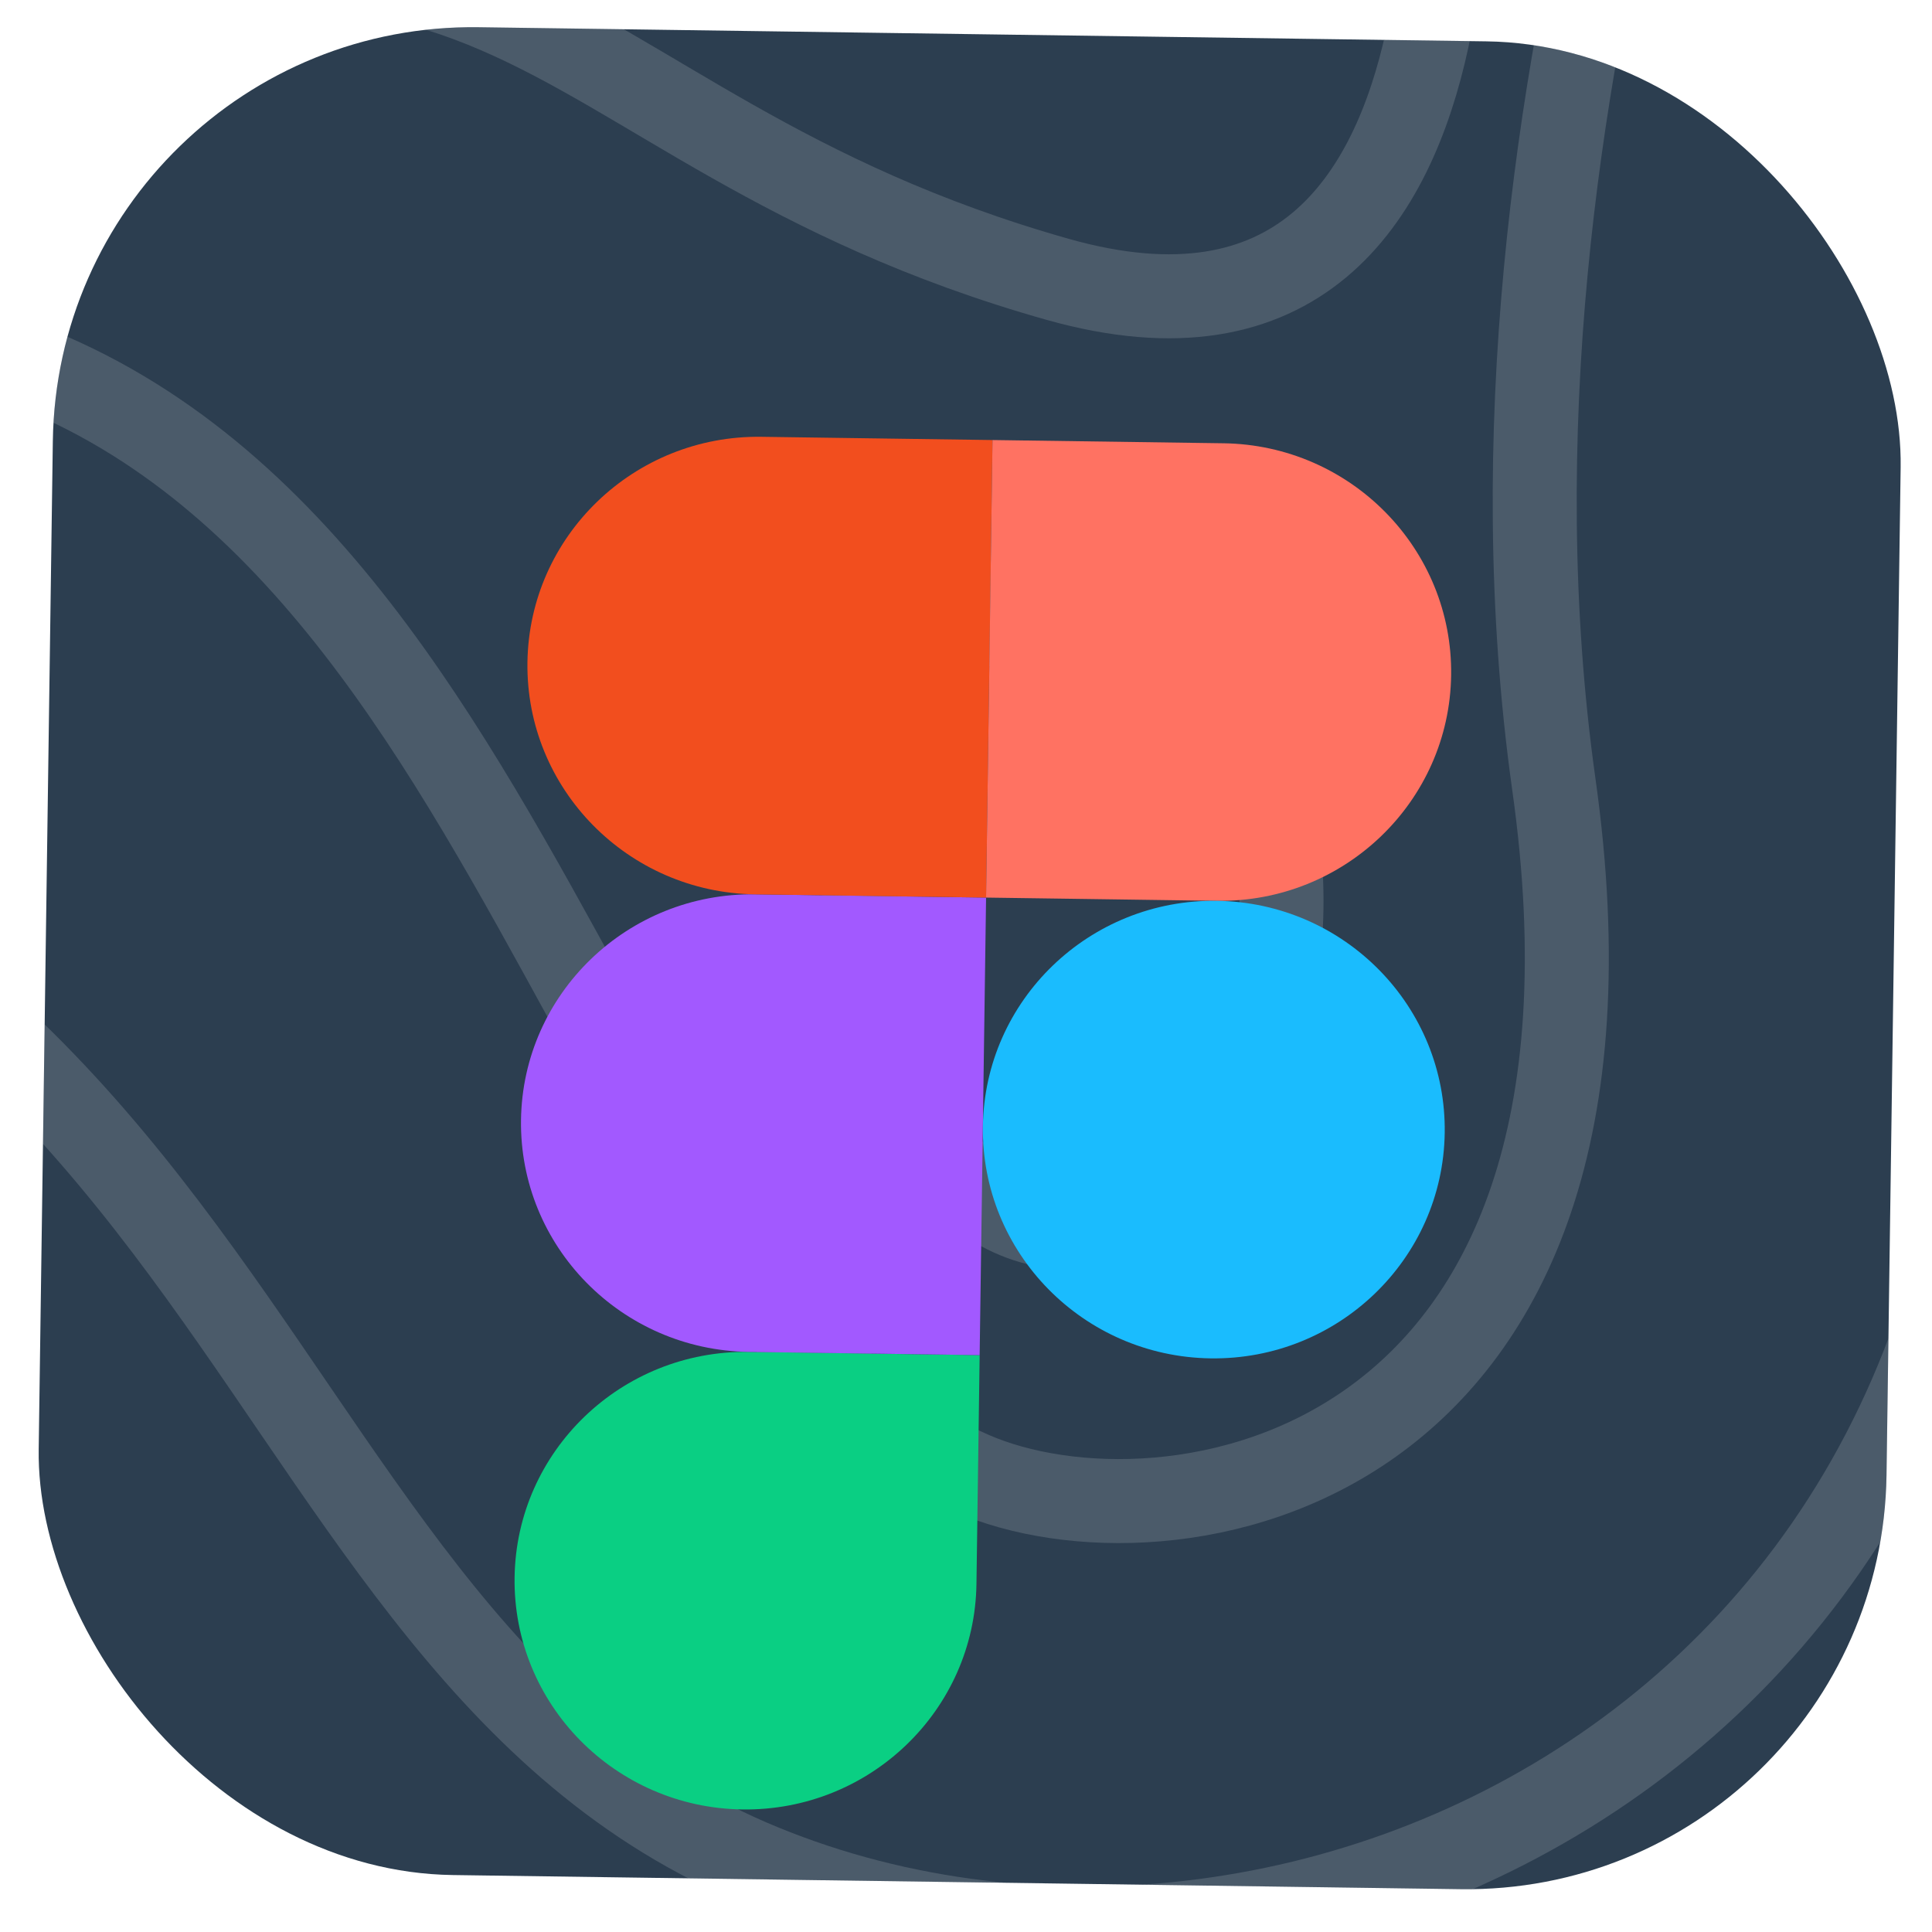
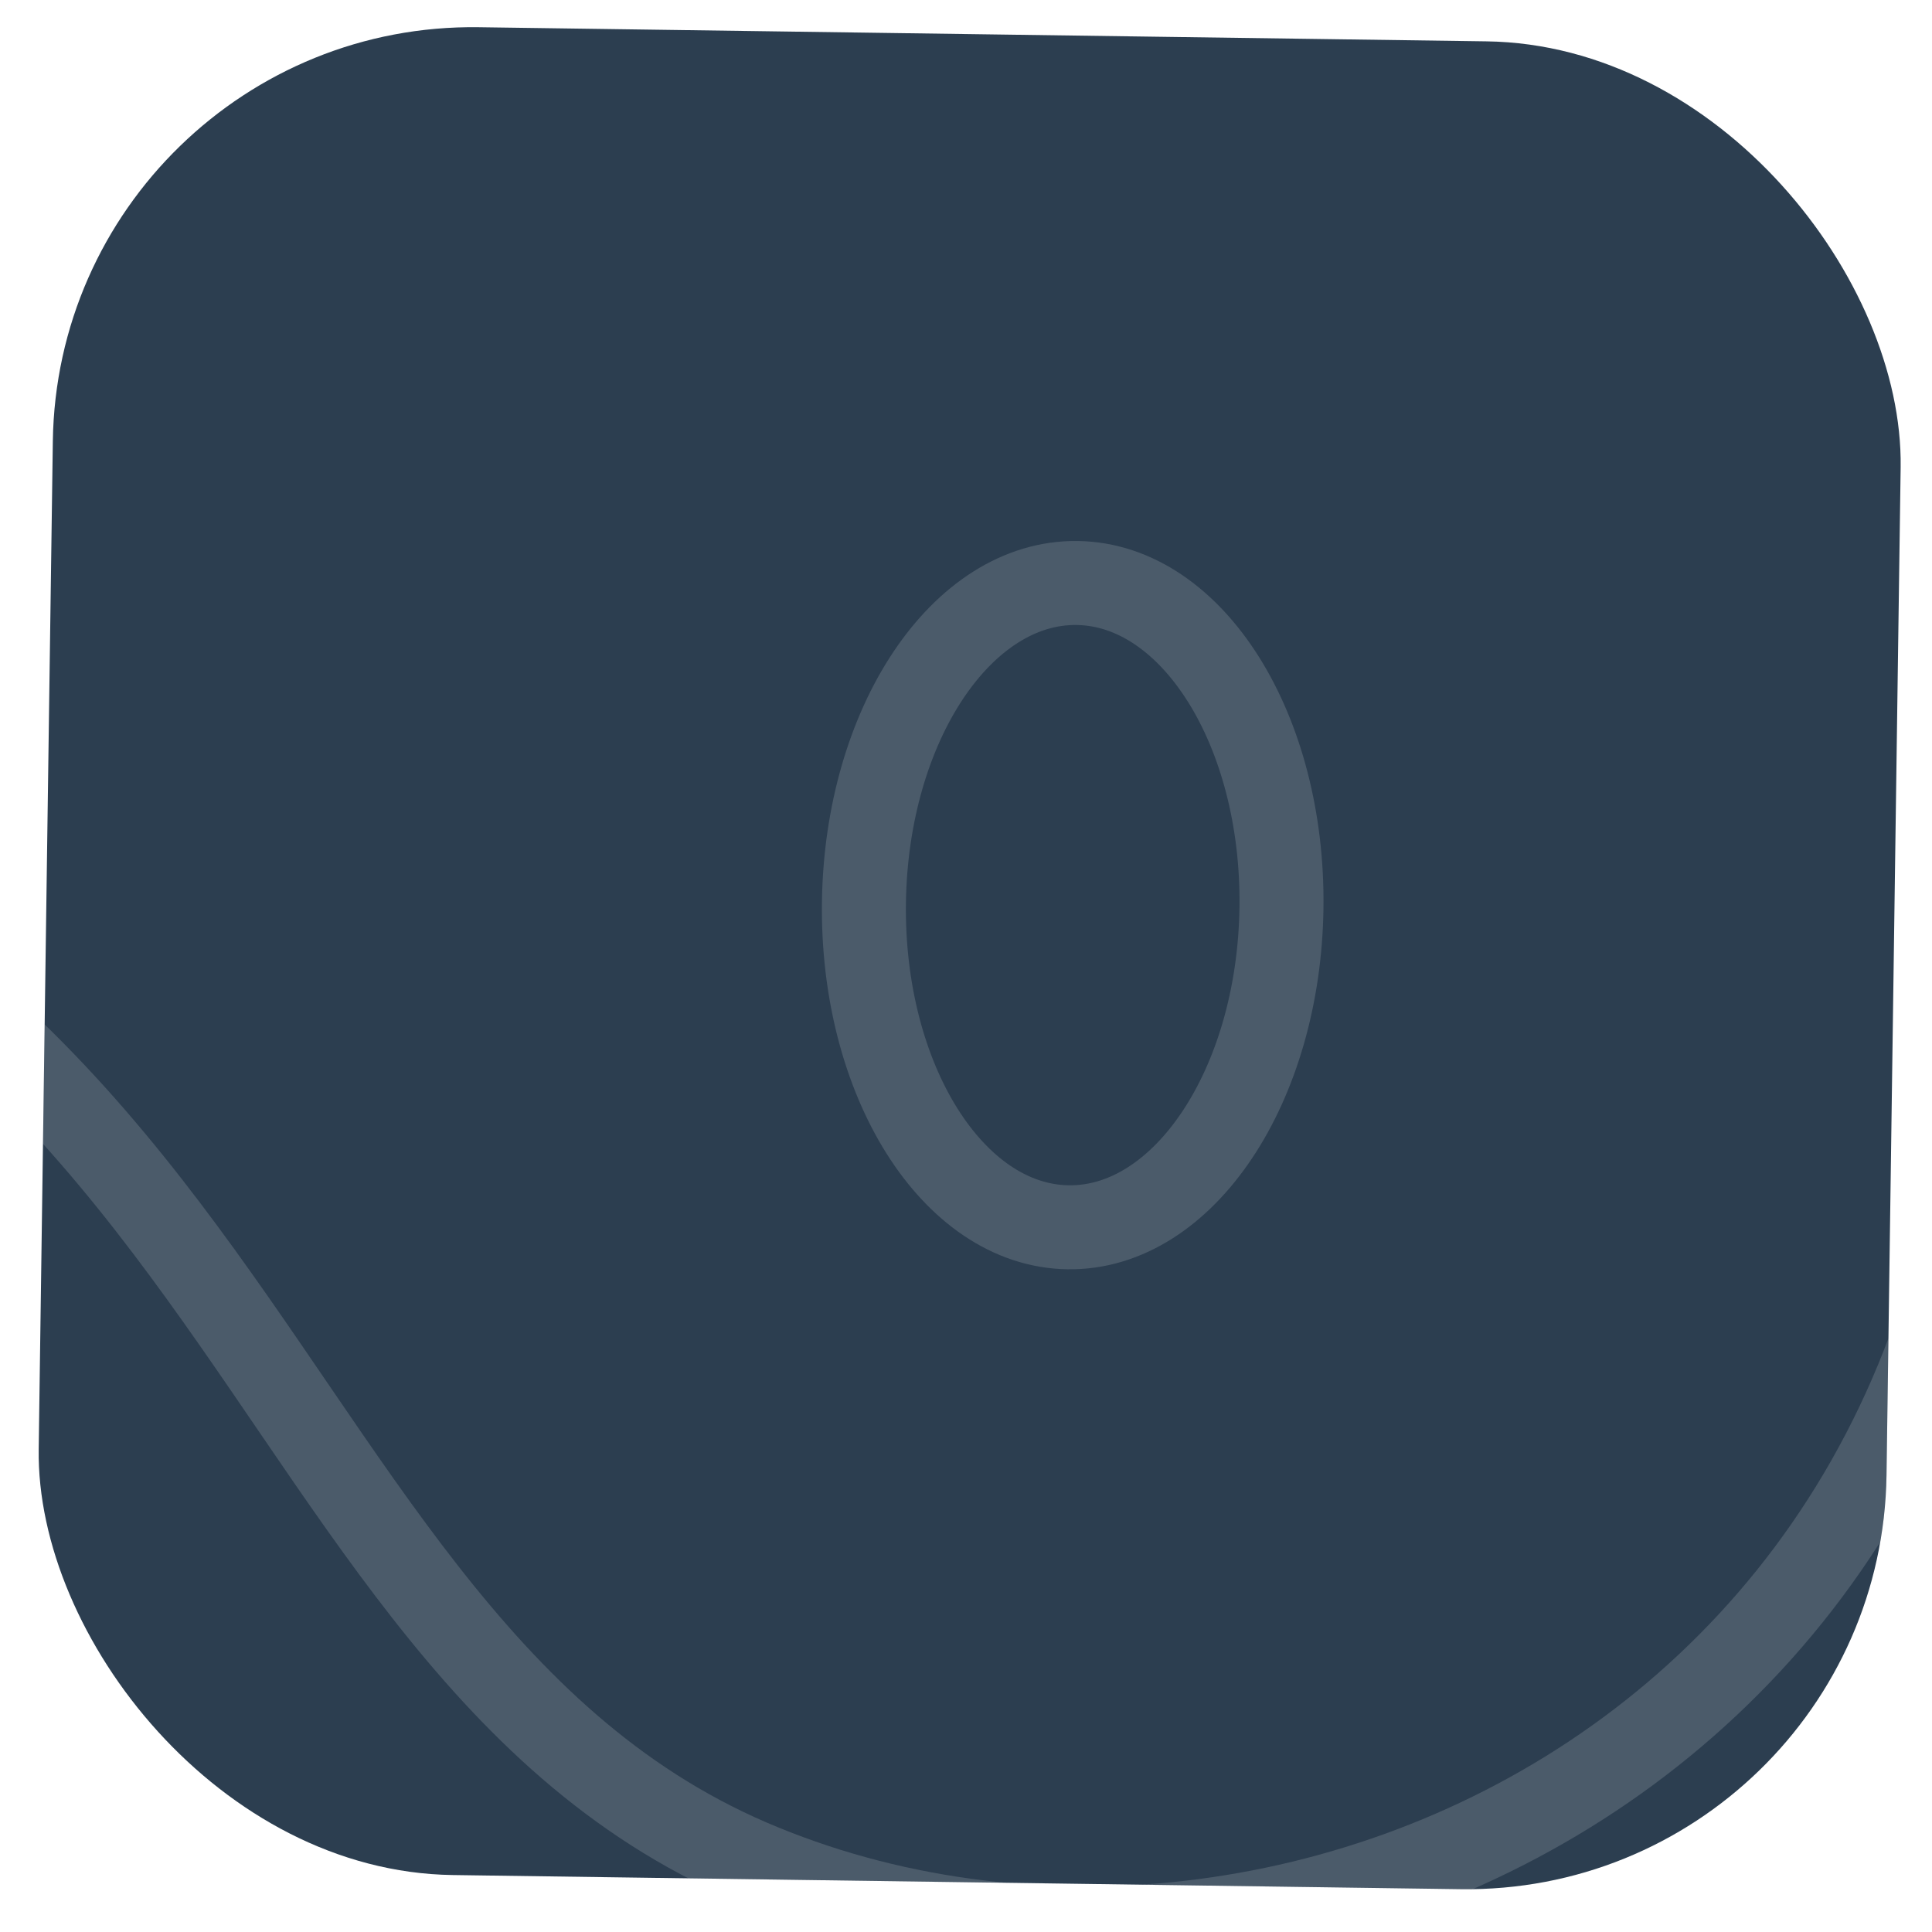
<svg xmlns="http://www.w3.org/2000/svg" width="46" height="46" viewBox="0 0 46 46" fill="none">
  <g clip-path="url(#clip0)">
    <rect x="1.398" y="0.508" width="44" height="44" rx="10" transform="rotate(0.803 1.398 0.508)" fill="#2C3E50" />
    <path d="M61.153 -8.411C61.153 -8.411 44.463 -0.747 47.132 18.826C50.127 40.773 30.85 49.905 17.846 44.307C4.842 38.691 6.038 18.608 -18.822 17.639C-44.22 16.663 -49.213 -8.716 -49.213 -8.716" stroke="white" stroke-opacity="0.15" stroke-width="2" stroke-miterlimit="10" />
-     <path d="M42.073 -14.563C42.073 -14.563 34.662 2.03 36.995 18.665C39.346 35.301 27.71 37.093 23.126 35.074C13.601 30.917 12.054 9.347 -3.393 7.739C-15.005 6.523 -30.768 14.632 -38.793 -4.377" stroke="white" stroke-opacity="0.15" stroke-width="2" stroke-miterlimit="10" />
-     <path d="M34.235 -7.227C34.235 -7.227 36.58 9.86 25.193 6.654C12.144 2.974 12.456 -5.22 -4.232 2.293C-10.174 4.974 -33.941 5.45 -28.938 -9.673" stroke="white" stroke-opacity="0.15" stroke-width="2" stroke-miterlimit="10" />
    <path d="M25.433 29.221C28.178 29.259 30.451 25.857 30.511 21.621C30.57 17.385 28.393 13.919 25.648 13.881C22.903 13.842 20.63 17.245 20.57 21.481C20.511 25.717 22.688 29.183 25.433 29.221Z" stroke="white" stroke-opacity="0.15" stroke-width="2" stroke-miterlimit="10" />
    <g clip-path="url(#clip1)" filter="url(#filter0_d)">
      <path d="M17.674 39.082C20.709 39.125 23.207 36.719 23.249 33.712L23.325 28.265L17.827 28.188C14.792 28.146 12.294 30.551 12.252 33.558C12.21 36.565 14.639 39.04 17.674 39.082Z" fill="#0ACF83" />
      <path d="M12.405 22.664C12.447 19.657 14.945 17.251 17.98 17.294L23.478 17.371L23.325 28.265L17.827 28.188C14.792 28.145 12.363 25.671 12.405 22.664Z" fill="#A259FF" />
-       <path d="M12.558 11.77C12.6 8.763 15.097 6.357 18.132 6.4L23.631 6.477L23.478 17.371L17.98 17.294C14.945 17.251 12.516 14.777 12.558 11.77Z" fill="#F24E1E" />
-       <path d="M23.631 6.477L29.129 6.554C32.164 6.596 34.593 9.071 34.551 12.078C34.509 15.085 32.011 17.491 28.976 17.448L23.478 17.371L23.631 6.477Z" fill="#FF7262" />
      <path d="M34.398 22.972C34.356 25.979 31.859 28.385 28.824 28.342C25.789 28.3 23.36 25.825 23.402 22.818C23.444 19.811 25.941 17.405 28.976 17.448C32.011 17.491 34.441 19.965 34.398 22.972Z" fill="#1ABCFE" />
    </g>
  </g>
  <defs>
    <filter id="filter0_d" x="-2.826" y="-4.677" width="52.456" height="62.991" filterUnits="userSpaceOnUse" color-interpolation-filters="sRGB">
      <feFlood flood-opacity="0" result="BackgroundImageFix" />
      <feColorMatrix in="SourceAlpha" type="matrix" values="0 0 0 0 0 0 0 0 0 0 0 0 0 0 0 0 0 0 127 0" />
      <feOffset dy="4" />
      <feGaussianBlur stdDeviation="7.5" />
      <feColorMatrix type="matrix" values="0 0 0 0 0 0 0 0 0 0 0 0 0 0 0 0 0 0 0.25 0" />
      <feBlend mode="normal" in2="BackgroundImageFix" result="effect1_dropShadow" />
      <feBlend mode="normal" in="SourceGraphic" in2="effect1_dropShadow" result="shape" />
    </filter>
    <clipPath id="clip0">
      <rect x="1.398" y="0.508" width="44" height="44" rx="10" transform="rotate(0.803 1.398 0.508)" fill="white" />
    </clipPath>
    <clipPath id="clip1">
-       <rect width="22" height="32.686" fill="white" transform="translate(12.632 6.323) rotate(0.803)" />
-     </clipPath>
+       </clipPath>
  </defs>
</svg>